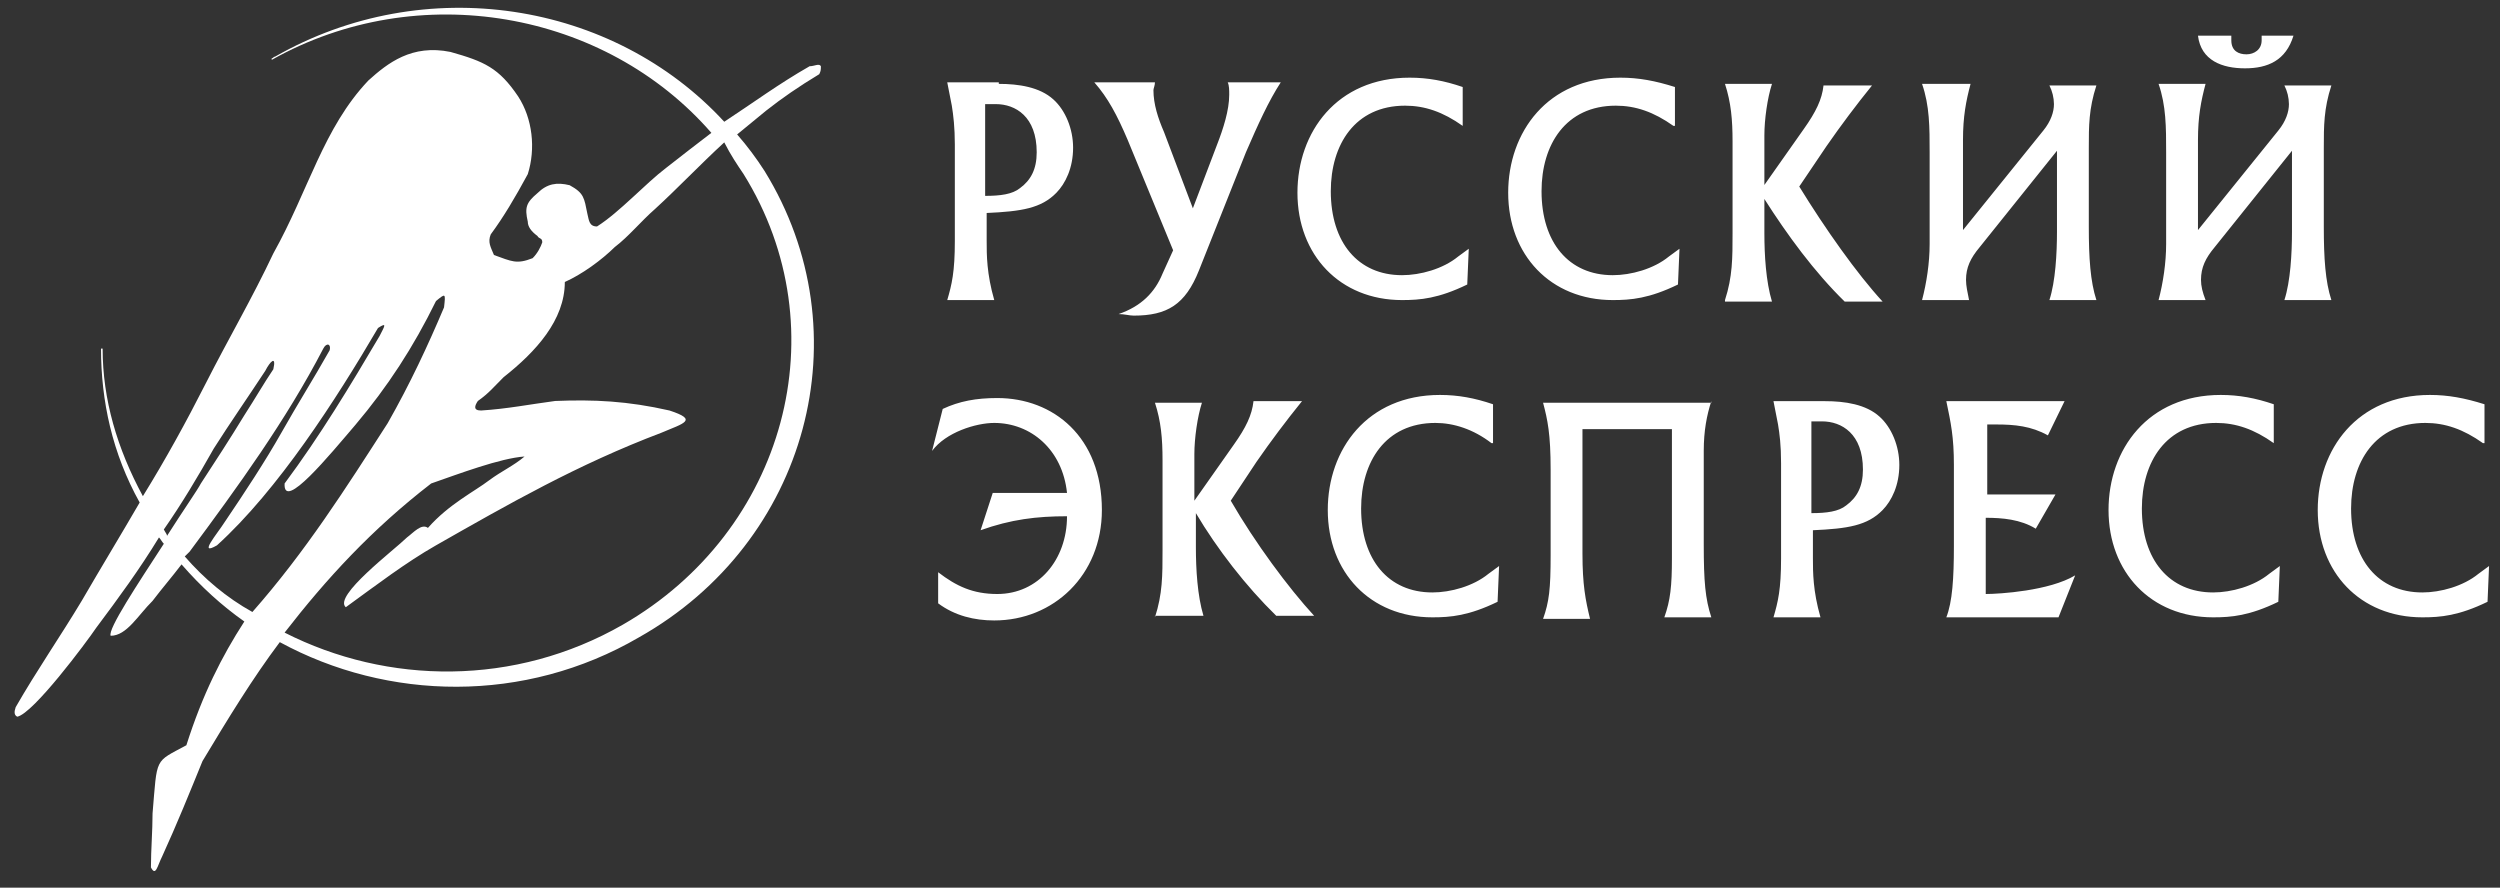
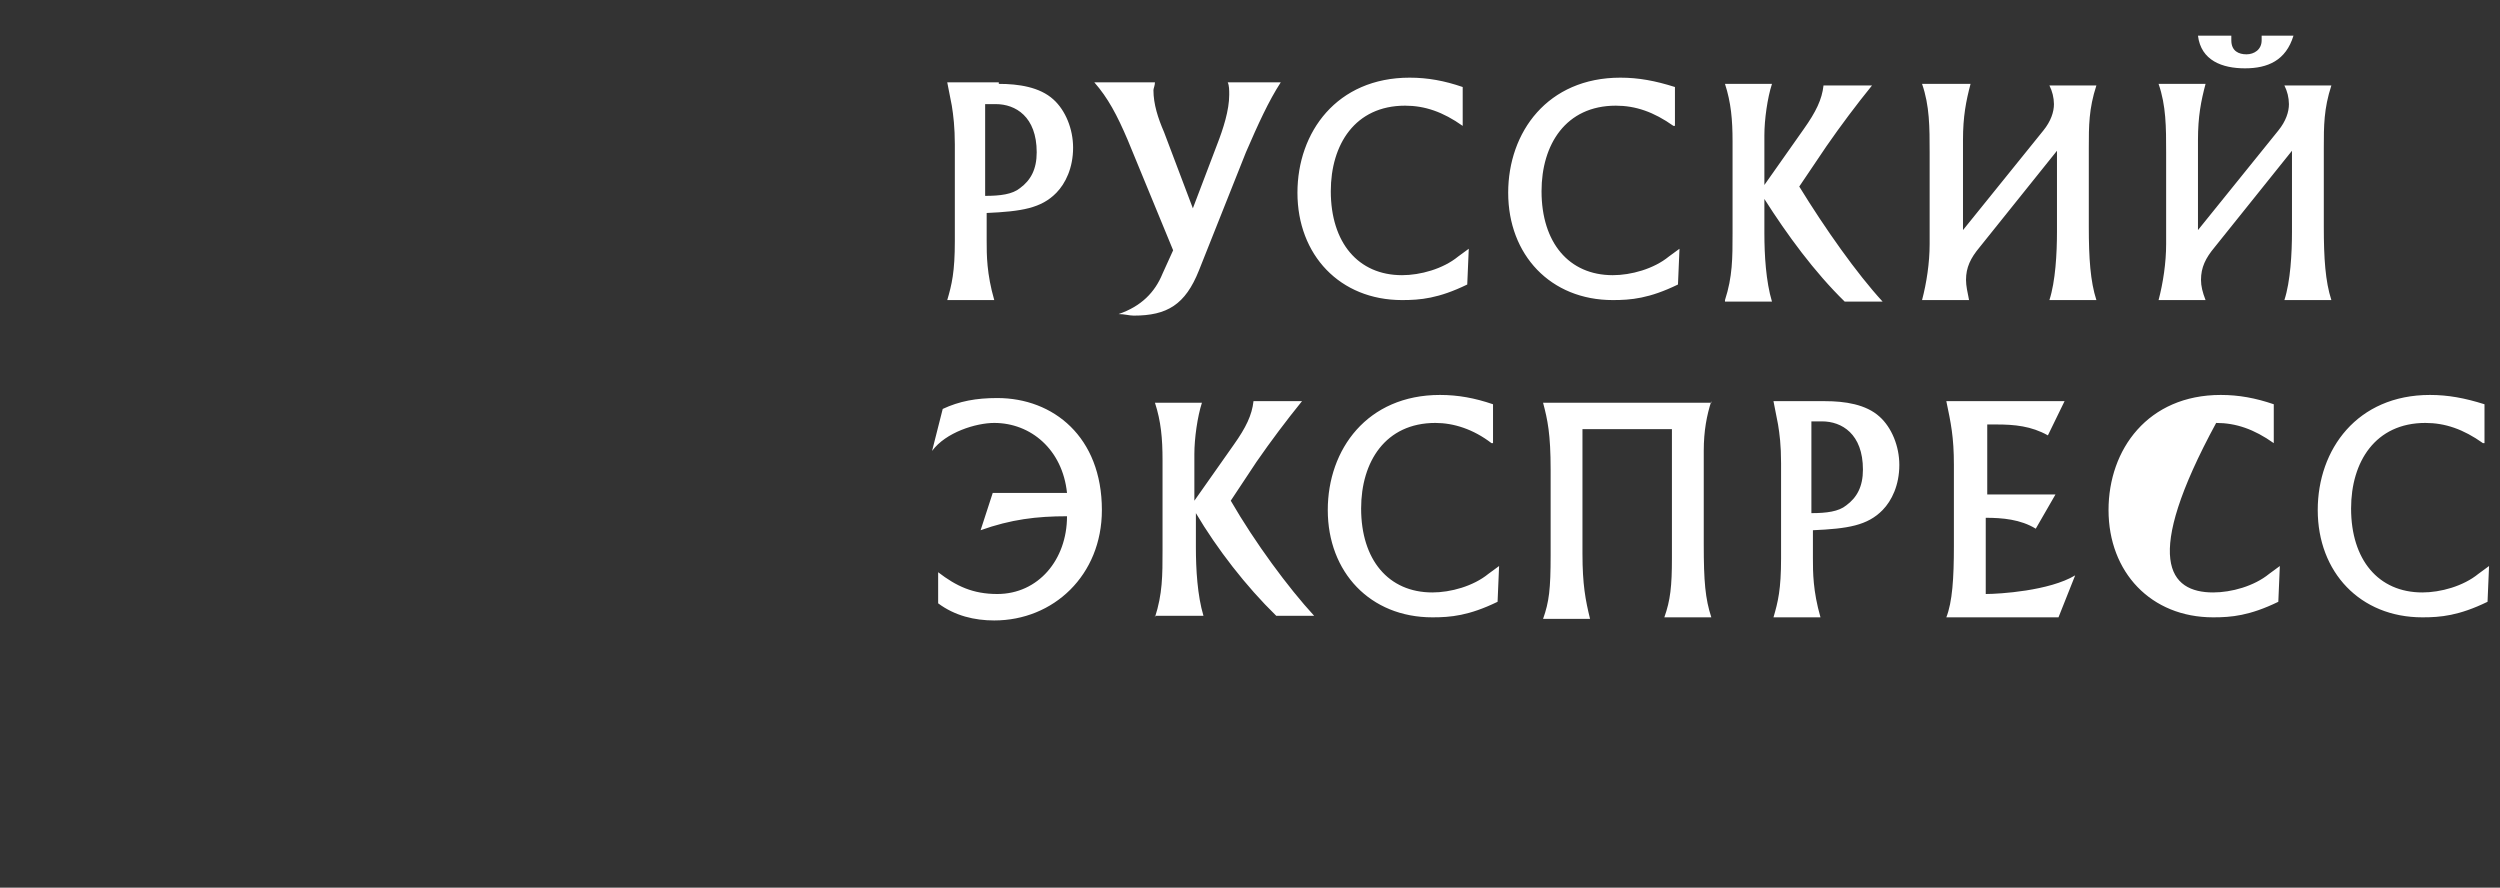
<svg xmlns="http://www.w3.org/2000/svg" width="138" height="49" viewBox="0 0 138 49" fill="none">
  <rect x="0" y="0" width="138" height="49" fill="#333333" stroke="none" />
-   <path fill-rule="evenodd" clip-rule="evenodd" d="M45.224 4.094C45.313 3.918 45.313 3.831 45.313 3.656C45.224 3.48 44.957 3.656 44.691 3.656C43.002 4.619 41.579 5.67 39.979 6.721C33.845 0.065 23.444 -1.599 15.177 3.13C15.088 3.13 15.088 3.218 14.999 3.218V3.305C23.089 -1.247 33.401 0.59 39.268 7.334C38.468 7.947 37.668 8.56 36.779 9.26C35.623 10.136 34.201 11.713 32.956 12.501C32.512 12.501 32.512 12.151 32.423 11.8C32.245 10.924 32.245 10.662 31.445 10.224C30.734 10.049 30.201 10.136 29.667 10.662C29.045 11.187 28.956 11.45 29.134 12.238C29.134 12.501 29.311 12.764 29.667 13.026C29.756 13.201 29.934 13.114 29.934 13.377C29.845 13.639 29.667 13.989 29.4 14.252C28.511 14.602 28.245 14.427 27.267 14.077C27.089 13.639 26.911 13.377 27.089 12.938C27.8 11.975 28.422 10.924 29.134 9.611C29.578 8.21 29.4 6.546 28.6 5.32C27.534 3.743 26.733 3.393 24.867 2.867C22.733 2.43 21.4 3.481 20.333 4.444C17.844 7.071 17.044 10.486 15.088 13.989C13.932 16.442 12.599 18.719 11.354 21.171C10.288 23.273 9.132 25.374 7.887 27.389C6.465 24.761 5.665 22.047 5.665 19.244H5.576C5.576 22.134 6.198 25.024 7.71 27.739C6.643 29.578 5.576 31.329 4.509 33.169C3.354 35.095 2.02 37.022 0.865 39.036C0.776 39.299 0.776 39.474 0.953 39.562C1.842 39.386 4.776 35.446 5.309 34.657C6.554 32.993 7.71 31.417 8.776 29.666C8.865 29.753 8.954 29.928 9.043 30.016C7.621 32.205 5.932 34.745 6.109 35.095C6.998 35.095 7.621 33.957 8.421 33.169C8.954 32.468 9.488 31.855 10.021 31.154C11.088 32.38 12.243 33.431 13.488 34.307C12.243 36.233 11.177 38.336 10.288 41.138C8.51 42.101 8.687 41.751 8.421 44.903C8.421 45.867 8.332 46.918 8.332 47.881C8.599 48.407 8.687 47.794 8.954 47.268C9.754 45.517 10.465 43.765 11.177 42.014C12.599 39.649 13.932 37.46 15.444 35.446C21.4 38.686 28.956 38.861 35.268 35.183C44.602 29.928 47.713 18.368 42.202 9.436C41.749 8.73 41.244 8.056 40.69 7.421L42.29 6.108C43.179 5.408 44.068 4.795 45.224 4.094ZM9.043 29.227C10.021 27.826 10.91 26.337 11.799 24.761C12.688 23.36 13.666 21.959 14.643 20.47C14.91 19.945 15.266 19.594 15.088 20.383C14.555 21.171 14.11 21.959 13.488 22.922C12.688 24.236 11.888 25.462 11.088 26.688C10.91 27.038 10.11 28.177 9.221 29.578C9.221 29.49 9.132 29.403 9.043 29.227ZM10.199 30.716L10.465 30.454C13.132 26.863 15.799 23.185 17.844 19.244C18.022 18.894 18.288 18.981 18.199 19.331C17.31 20.908 16.422 22.309 15.533 23.886C14.643 25.462 13.488 27.213 12.421 28.79C11.977 29.49 10.91 30.716 11.977 30.103C15.355 27.038 18.555 22.047 20.866 18.105C21.4 17.755 21.222 18.018 20.955 18.544C19.355 21.258 17.666 24.061 15.71 26.688C15.621 28.264 18.199 25.111 19.622 23.448C21.4 21.346 22.822 19.157 24.067 16.617C24.6 16.179 24.6 16.179 24.511 16.967C23.622 19.069 22.644 21.171 21.4 23.36C19.088 26.951 16.866 30.454 13.932 33.782C12.51 32.993 11.265 31.942 10.199 30.716ZM41.046 9.611C46.38 18.193 43.357 29.315 34.379 34.482C28.422 37.897 21.4 37.81 15.71 34.92C18.022 31.942 20.511 29.227 23.8 26.688C25.311 26.163 27.622 25.287 28.956 25.199C28.334 25.724 27.711 25.987 27 26.513C26.2 27.126 24.778 27.826 23.622 29.14C23.267 28.877 22.822 29.403 22.466 29.666C21.755 30.366 18.377 32.906 19.088 33.519C20.777 32.293 22.378 31.067 24.067 30.103C28.067 27.826 31.89 25.637 36.512 23.886C37.757 23.36 38.557 23.185 36.957 22.66C34.645 22.134 32.779 22.047 30.645 22.134C29.311 22.309 27.978 22.572 26.556 22.66C26.111 22.66 26.2 22.397 26.378 22.134C27 21.696 27.267 21.346 27.8 20.82C29.578 19.419 31.178 17.668 31.178 15.566C32.156 15.128 33.223 14.34 33.934 13.639C34.734 13.026 35.356 12.238 36.157 11.537C37.401 10.399 38.646 9.085 39.979 7.859C40.335 8.56 40.69 9.085 41.046 9.611Z" fill="white" />
-   <path d="M55.134 4.63C56.222 4.63 57.393 4.803 58.146 5.489C58.816 6.09 59.235 7.12 59.235 8.151C59.235 9.267 58.816 10.125 58.314 10.64C57.477 11.499 56.389 11.67 54.464 11.757V13.302C54.464 14.074 54.464 15.105 54.883 16.564H52.288C52.54 15.705 52.707 15.018 52.707 13.302V7.979C52.707 7.034 52.624 6.348 52.54 5.833L52.288 4.545H55.133L55.134 4.63ZM56.306 10.383C56.891 9.954 57.226 9.352 57.226 8.408C57.226 6.433 56.054 5.747 54.966 5.747H54.38V10.812C55.217 10.812 55.887 10.726 56.306 10.383ZM64.172 15.105L64.757 13.816L62.247 7.722C61.661 6.348 61.159 5.403 60.406 4.545H63.753C63.753 4.717 63.67 4.888 63.67 4.974C63.67 5.747 63.92 6.519 64.255 7.292L65.846 11.499L67.184 7.979C67.519 7.12 67.853 6.09 67.853 5.232C67.853 4.974 67.853 4.717 67.77 4.544H70.699C70.029 5.575 69.444 6.863 68.775 8.408L66.18 14.932C65.427 16.821 64.422 17.422 62.581 17.422C62.331 17.422 62.08 17.337 61.745 17.337C63 16.907 63.753 16.134 64.172 15.105ZM80.741 6.949C79.653 6.176 78.649 5.833 77.561 5.833C74.799 5.833 73.46 7.979 73.46 10.554C73.46 13.388 74.967 15.19 77.393 15.19C78.398 15.19 79.653 14.847 80.49 14.16L81.076 13.731L80.992 15.705C79.402 16.478 78.398 16.564 77.393 16.564C73.962 16.564 71.619 14.074 71.619 10.64C71.619 7.292 73.795 4.287 77.812 4.287C78.817 4.287 79.737 4.459 80.741 4.803V6.949ZM92.373 6.949C91.285 6.176 90.281 5.833 89.193 5.833C86.431 5.833 85.093 7.979 85.093 10.554C85.093 13.388 86.599 15.19 89.025 15.19C90.03 15.19 91.285 14.847 92.122 14.16L92.708 13.731L92.624 15.705C91.034 16.478 90.03 16.564 89.025 16.564C85.594 16.564 83.252 14.074 83.252 10.64C83.252 7.292 85.427 4.287 89.444 4.287C90.449 4.287 91.369 4.459 92.457 4.803V6.949H92.373ZM95.219 16.564C95.637 15.276 95.637 14.246 95.637 12.873V7.807C95.637 6.606 95.553 5.661 95.219 4.63H97.813C97.561 5.403 97.394 6.606 97.394 7.464V10.211L99.57 7.121C100.24 6.176 100.574 5.489 100.658 4.717H103.336C102.458 5.801 101.621 6.918 100.825 8.065L99.319 10.297C100.742 12.615 102.499 15.105 103.922 16.65H101.829C100.156 15.018 98.65 12.958 97.394 10.984V12.873C97.394 14.074 97.478 15.534 97.813 16.65H95.219V16.564ZM108.775 4.63C108.524 5.575 108.357 6.433 108.357 7.721V12.7L112.792 7.206C113.21 6.691 113.378 6.176 113.378 5.747C113.374 5.388 113.288 5.036 113.127 4.717H115.721C115.302 6.004 115.302 6.949 115.302 8.151V12.529C115.302 14.246 115.387 15.534 115.721 16.564H113.127C113.462 15.534 113.545 13.989 113.545 12.786V8.322L109.277 13.645C108.775 14.246 108.524 14.761 108.524 15.448C108.524 15.791 108.608 16.134 108.692 16.564H106.097C106.348 15.619 106.516 14.503 106.516 13.473V8.407C106.516 7.034 106.516 5.832 106.097 4.63L108.775 4.63ZM121.747 4.63C121.495 5.575 121.328 6.433 121.328 7.721V12.7L125.763 7.206C126.182 6.691 126.349 6.176 126.349 5.747C126.345 5.388 126.26 5.036 126.098 4.717H128.692C128.274 6.004 128.274 6.949 128.274 8.151V12.529C128.274 14.246 128.358 15.534 128.692 16.564H126.098C126.433 15.534 126.517 13.988 126.517 12.786V8.322L122.249 13.645C121.747 14.246 121.495 14.761 121.495 15.448C121.495 15.791 121.579 16.134 121.747 16.564H119.153C119.403 15.619 119.571 14.503 119.571 13.473V8.407C119.571 7.034 119.571 5.832 119.153 4.63L121.747 4.63ZM123.169 1.969V2.226C123.169 2.828 123.588 2.999 124.006 2.999C124.424 2.999 124.843 2.742 124.843 2.227V1.969H126.6C126.182 3.342 125.178 3.772 123.922 3.772C122.667 3.772 121.495 3.343 121.328 1.969H123.169ZM52.038 22.573C52.958 22.144 53.879 21.972 55.05 21.972C58.146 21.972 60.824 24.118 60.824 28.153C60.824 31.759 58.146 34.249 54.883 34.249C53.795 34.249 52.707 33.992 51.786 33.304V31.587C52.79 32.36 53.711 32.789 55.05 32.789C57.31 32.789 58.899 30.901 58.899 28.497C57.226 28.497 55.803 28.669 54.129 29.269L54.799 27.209H58.899C58.648 24.806 56.891 23.346 54.883 23.346C53.879 23.346 52.205 23.861 51.451 24.891L52.038 22.573ZM63.753 34.077C64.172 32.789 64.172 31.759 64.172 30.385V25.406C64.172 24.204 64.088 23.26 63.753 22.23H66.347C66.097 23.002 65.929 24.204 65.929 25.063V27.639L68.105 24.548C68.775 23.604 69.109 22.916 69.193 22.144H71.871C70.993 23.228 70.156 24.345 69.36 25.492L67.938 27.638C69.276 29.956 71.117 32.446 72.54 33.991H70.448C68.775 32.36 67.184 30.3 66.013 28.325V30.214C66.013 31.415 66.096 32.875 66.431 33.992H63.753V34.077ZM82.331 24.462C81.326 23.689 80.239 23.346 79.235 23.346C76.473 23.346 75.134 25.492 75.134 28.068C75.134 30.901 76.641 32.703 79.067 32.703C80.072 32.703 81.326 32.36 82.163 31.674L82.75 31.244L82.666 33.219C81.076 33.991 80.072 34.077 79.067 34.077C75.636 34.077 73.293 31.587 73.293 28.153C73.293 24.806 75.469 21.801 79.486 21.801C80.49 21.801 81.411 21.972 82.415 22.315V24.461L82.331 24.462ZM94.465 22.144C94.215 22.917 94.047 23.775 94.047 24.891V30.042C94.047 32.103 94.13 33.047 94.465 34.077H91.871C92.206 33.133 92.29 32.36 92.29 30.814V23.689H87.352V30.557C87.352 32.274 87.519 33.133 87.771 34.163H85.177C85.511 33.218 85.595 32.532 85.595 30.643V25.922C85.595 23.947 85.427 23.174 85.177 22.23H94.465V22.144ZM100.742 22.144C101.83 22.144 103.001 22.315 103.754 23.002C104.424 23.604 104.843 24.634 104.843 25.663C104.843 26.78 104.424 27.639 103.922 28.153C103.085 29.012 101.997 29.184 100.073 29.269V30.814C100.073 31.587 100.073 32.617 100.491 34.077H97.896C98.148 33.219 98.315 32.532 98.315 30.814V25.578C98.315 24.547 98.231 23.947 98.148 23.432L97.896 22.144H100.742ZM101.914 27.896C102.499 27.466 102.834 26.866 102.834 25.921C102.834 23.947 101.662 23.26 100.575 23.26H99.989V28.325C100.825 28.325 101.495 28.239 101.914 27.896ZM113.964 22.144L113.044 24.033C112.123 23.517 111.202 23.431 110.198 23.431H109.696V27.295H113.462L112.374 29.184C111.537 28.669 110.533 28.582 109.613 28.582V32.789C110.365 32.789 113.127 32.617 114.55 31.759L113.629 34.077H107.437C107.771 33.219 107.855 31.931 107.855 30.128V25.663C107.855 24.118 107.688 23.346 107.437 22.144H113.964ZM125.512 24.462C124.424 23.689 123.42 23.346 122.332 23.346C119.57 23.346 118.231 25.492 118.231 28.068C118.231 30.901 119.738 32.703 122.165 32.703C123.169 32.703 124.424 32.36 125.261 31.674L125.847 31.244L125.763 33.219C124.173 33.991 123.169 34.077 122.165 34.077C118.734 34.077 116.391 31.587 116.391 28.153C116.391 24.806 118.566 21.801 122.584 21.801C123.588 21.801 124.508 21.972 125.512 22.315V24.462ZM137.061 24.462C135.973 23.689 134.968 23.346 133.881 23.346C131.119 23.346 129.78 25.492 129.78 28.068C129.78 30.901 131.287 32.703 133.713 32.703C134.718 32.703 135.973 32.36 136.81 31.674L137.396 31.244L137.312 33.219C135.722 33.991 134.718 34.077 133.713 34.077C130.282 34.077 127.939 31.587 127.939 28.153C127.939 24.806 130.115 21.801 134.132 21.801C135.136 21.801 136.057 21.972 137.144 22.315V24.461L137.061 24.462Z" fill="white" />
+   <path d="M55.134 4.63C56.222 4.63 57.393 4.803 58.146 5.489C58.816 6.09 59.235 7.12 59.235 8.151C59.235 9.267 58.816 10.125 58.314 10.64C57.477 11.499 56.389 11.67 54.464 11.757V13.302C54.464 14.074 54.464 15.105 54.883 16.564H52.288C52.54 15.705 52.707 15.018 52.707 13.302V7.979C52.707 7.034 52.624 6.348 52.54 5.833L52.288 4.545H55.133L55.134 4.63ZM56.306 10.383C56.891 9.954 57.226 9.352 57.226 8.408C57.226 6.433 56.054 5.747 54.966 5.747H54.38V10.812C55.217 10.812 55.887 10.726 56.306 10.383ZM64.172 15.105L64.757 13.816L62.247 7.722C61.661 6.348 61.159 5.403 60.406 4.545H63.753C63.753 4.717 63.67 4.888 63.67 4.974C63.67 5.747 63.92 6.519 64.255 7.292L65.846 11.499L67.184 7.979C67.519 7.12 67.853 6.09 67.853 5.232C67.853 4.974 67.853 4.717 67.77 4.544H70.699C70.029 5.575 69.444 6.863 68.775 8.408L66.18 14.932C65.427 16.821 64.422 17.422 62.581 17.422C62.331 17.422 62.08 17.337 61.745 17.337C63 16.907 63.753 16.134 64.172 15.105ZM80.741 6.949C79.653 6.176 78.649 5.833 77.561 5.833C74.799 5.833 73.46 7.979 73.46 10.554C73.46 13.388 74.967 15.19 77.393 15.19C78.398 15.19 79.653 14.847 80.49 14.16L81.076 13.731L80.992 15.705C79.402 16.478 78.398 16.564 77.393 16.564C73.962 16.564 71.619 14.074 71.619 10.64C71.619 7.292 73.795 4.287 77.812 4.287C78.817 4.287 79.737 4.459 80.741 4.803V6.949ZM92.373 6.949C91.285 6.176 90.281 5.833 89.193 5.833C86.431 5.833 85.093 7.979 85.093 10.554C85.093 13.388 86.599 15.19 89.025 15.19C90.03 15.19 91.285 14.847 92.122 14.16L92.708 13.731L92.624 15.705C91.034 16.478 90.03 16.564 89.025 16.564C85.594 16.564 83.252 14.074 83.252 10.64C83.252 7.292 85.427 4.287 89.444 4.287C90.449 4.287 91.369 4.459 92.457 4.803V6.949H92.373ZM95.219 16.564C95.637 15.276 95.637 14.246 95.637 12.873V7.807C95.637 6.606 95.553 5.661 95.219 4.63H97.813C97.561 5.403 97.394 6.606 97.394 7.464V10.211L99.57 7.121C100.24 6.176 100.574 5.489 100.658 4.717H103.336C102.458 5.801 101.621 6.918 100.825 8.065L99.319 10.297C100.742 12.615 102.499 15.105 103.922 16.65H101.829C100.156 15.018 98.65 12.958 97.394 10.984V12.873C97.394 14.074 97.478 15.534 97.813 16.65H95.219V16.564ZM108.775 4.63C108.524 5.575 108.357 6.433 108.357 7.721V12.7L112.792 7.206C113.21 6.691 113.378 6.176 113.378 5.747C113.374 5.388 113.288 5.036 113.127 4.717H115.721C115.302 6.004 115.302 6.949 115.302 8.151V12.529C115.302 14.246 115.387 15.534 115.721 16.564H113.127C113.462 15.534 113.545 13.989 113.545 12.786V8.322L109.277 13.645C108.775 14.246 108.524 14.761 108.524 15.448C108.524 15.791 108.608 16.134 108.692 16.564H106.097C106.348 15.619 106.516 14.503 106.516 13.473V8.407C106.516 7.034 106.516 5.832 106.097 4.63L108.775 4.63ZM121.747 4.63C121.495 5.575 121.328 6.433 121.328 7.721V12.7L125.763 7.206C126.182 6.691 126.349 6.176 126.349 5.747C126.345 5.388 126.26 5.036 126.098 4.717H128.692C128.274 6.004 128.274 6.949 128.274 8.151V12.529C128.274 14.246 128.358 15.534 128.692 16.564H126.098C126.433 15.534 126.517 13.988 126.517 12.786V8.322L122.249 13.645C121.747 14.246 121.495 14.761 121.495 15.448C121.495 15.791 121.579 16.134 121.747 16.564H119.153C119.403 15.619 119.571 14.503 119.571 13.473V8.407C119.571 7.034 119.571 5.832 119.153 4.63L121.747 4.63ZM123.169 1.969V2.226C123.169 2.828 123.588 2.999 124.006 2.999C124.424 2.999 124.843 2.742 124.843 2.227V1.969H126.6C126.182 3.342 125.178 3.772 123.922 3.772C122.667 3.772 121.495 3.343 121.328 1.969H123.169ZM52.038 22.573C52.958 22.144 53.879 21.972 55.05 21.972C58.146 21.972 60.824 24.118 60.824 28.153C60.824 31.759 58.146 34.249 54.883 34.249C53.795 34.249 52.707 33.992 51.786 33.304V31.587C52.79 32.36 53.711 32.789 55.05 32.789C57.31 32.789 58.899 30.901 58.899 28.497C57.226 28.497 55.803 28.669 54.129 29.269L54.799 27.209H58.899C58.648 24.806 56.891 23.346 54.883 23.346C53.879 23.346 52.205 23.861 51.451 24.891L52.038 22.573ZM63.753 34.077C64.172 32.789 64.172 31.759 64.172 30.385V25.406C64.172 24.204 64.088 23.26 63.753 22.23H66.347C66.097 23.002 65.929 24.204 65.929 25.063V27.639L68.105 24.548C68.775 23.604 69.109 22.916 69.193 22.144H71.871C70.993 23.228 70.156 24.345 69.36 25.492L67.938 27.638C69.276 29.956 71.117 32.446 72.54 33.991H70.448C68.775 32.36 67.184 30.3 66.013 28.325V30.214C66.013 31.415 66.096 32.875 66.431 33.992H63.753V34.077ZM82.331 24.462C81.326 23.689 80.239 23.346 79.235 23.346C76.473 23.346 75.134 25.492 75.134 28.068C75.134 30.901 76.641 32.703 79.067 32.703C80.072 32.703 81.326 32.36 82.163 31.674L82.75 31.244L82.666 33.219C81.076 33.991 80.072 34.077 79.067 34.077C75.636 34.077 73.293 31.587 73.293 28.153C73.293 24.806 75.469 21.801 79.486 21.801C80.49 21.801 81.411 21.972 82.415 22.315V24.461L82.331 24.462ZM94.465 22.144C94.215 22.917 94.047 23.775 94.047 24.891V30.042C94.047 32.103 94.13 33.047 94.465 34.077H91.871C92.206 33.133 92.29 32.36 92.29 30.814V23.689H87.352V30.557C87.352 32.274 87.519 33.133 87.771 34.163H85.177C85.511 33.218 85.595 32.532 85.595 30.643V25.922C85.595 23.947 85.427 23.174 85.177 22.23H94.465V22.144ZM100.742 22.144C101.83 22.144 103.001 22.315 103.754 23.002C104.424 23.604 104.843 24.634 104.843 25.663C104.843 26.78 104.424 27.639 103.922 28.153C103.085 29.012 101.997 29.184 100.073 29.269V30.814C100.073 31.587 100.073 32.617 100.491 34.077H97.896C98.148 33.219 98.315 32.532 98.315 30.814V25.578C98.315 24.547 98.231 23.947 98.148 23.432L97.896 22.144H100.742ZM101.914 27.896C102.499 27.466 102.834 26.866 102.834 25.921C102.834 23.947 101.662 23.26 100.575 23.26H99.989V28.325C100.825 28.325 101.495 28.239 101.914 27.896ZM113.964 22.144L113.044 24.033C112.123 23.517 111.202 23.431 110.198 23.431H109.696V27.295H113.462L112.374 29.184C111.537 28.669 110.533 28.582 109.613 28.582V32.789C110.365 32.789 113.127 32.617 114.55 31.759L113.629 34.077H107.437C107.771 33.219 107.855 31.931 107.855 30.128V25.663C107.855 24.118 107.688 23.346 107.437 22.144H113.964ZM125.512 24.462C124.424 23.689 123.42 23.346 122.332 23.346C118.231 30.901 119.738 32.703 122.165 32.703C123.169 32.703 124.424 32.36 125.261 31.674L125.847 31.244L125.763 33.219C124.173 33.991 123.169 34.077 122.165 34.077C118.734 34.077 116.391 31.587 116.391 28.153C116.391 24.806 118.566 21.801 122.584 21.801C123.588 21.801 124.508 21.972 125.512 22.315V24.462ZM137.061 24.462C135.973 23.689 134.968 23.346 133.881 23.346C131.119 23.346 129.78 25.492 129.78 28.068C129.78 30.901 131.287 32.703 133.713 32.703C134.718 32.703 135.973 32.36 136.81 31.674L137.396 31.244L137.312 33.219C135.722 33.991 134.718 34.077 133.713 34.077C130.282 34.077 127.939 31.587 127.939 28.153C127.939 24.806 130.115 21.801 134.132 21.801C135.136 21.801 136.057 21.972 137.144 22.315V24.461L137.061 24.462Z" fill="white" />
</svg>